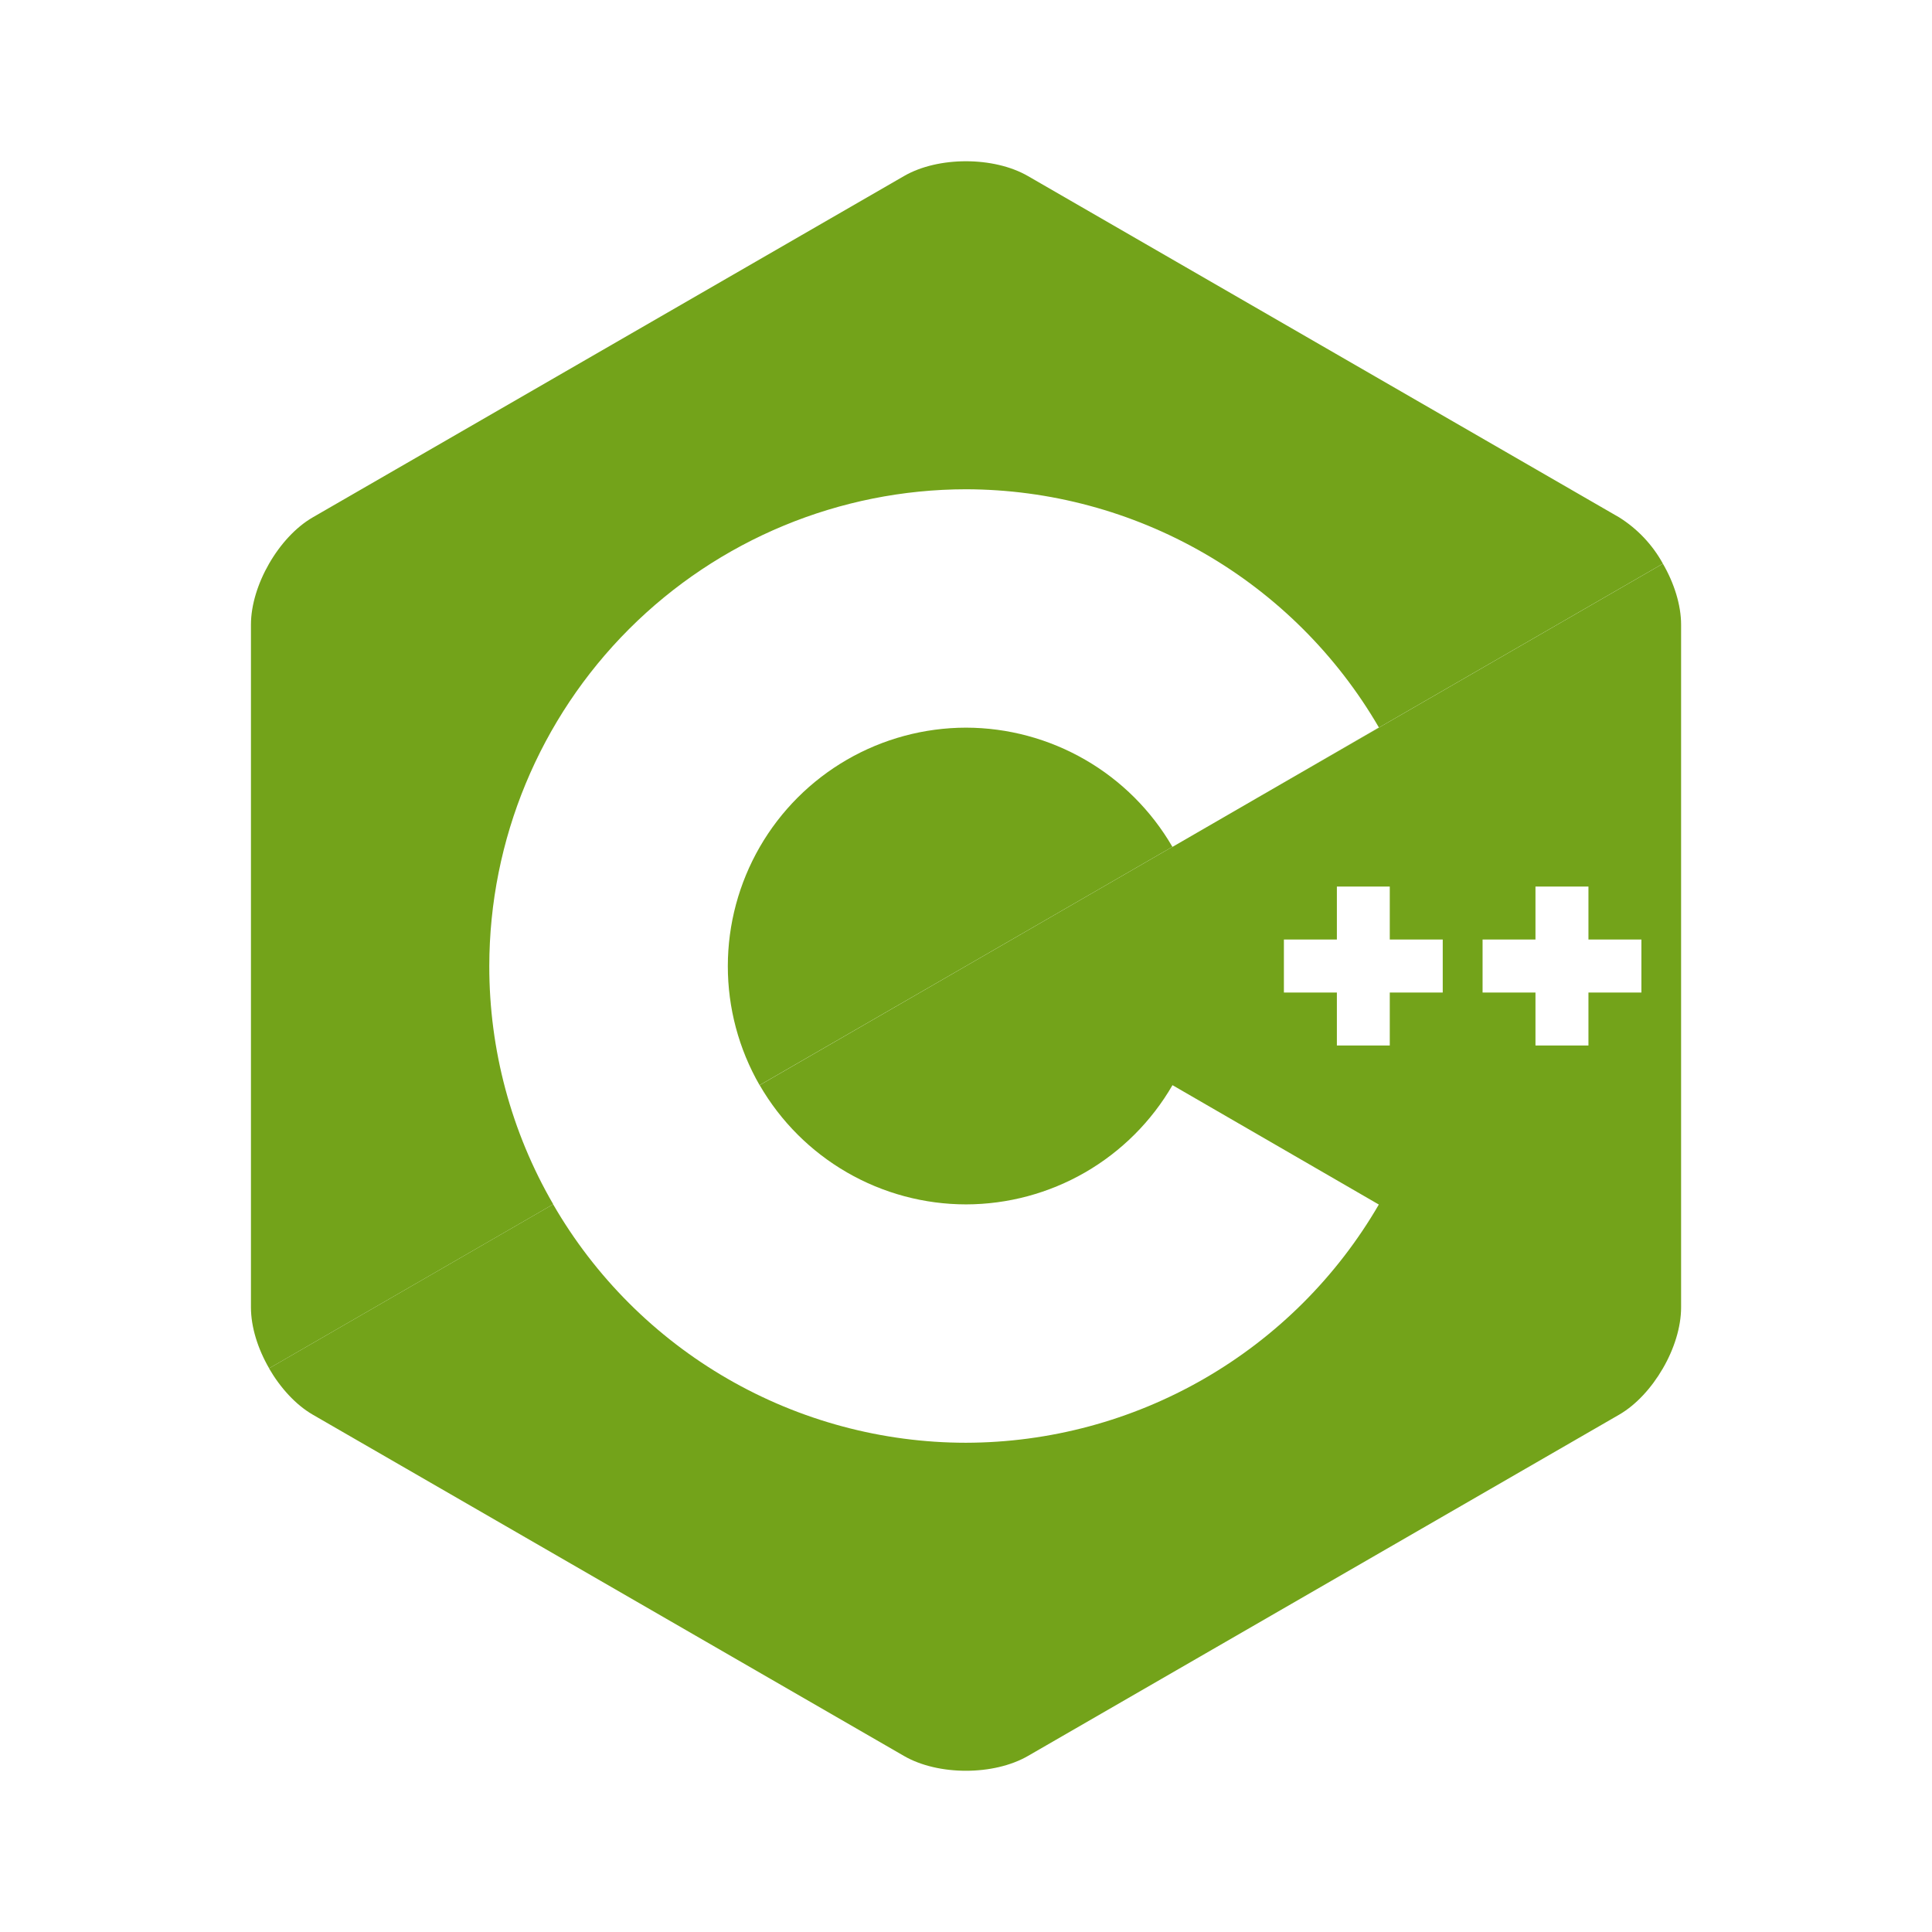
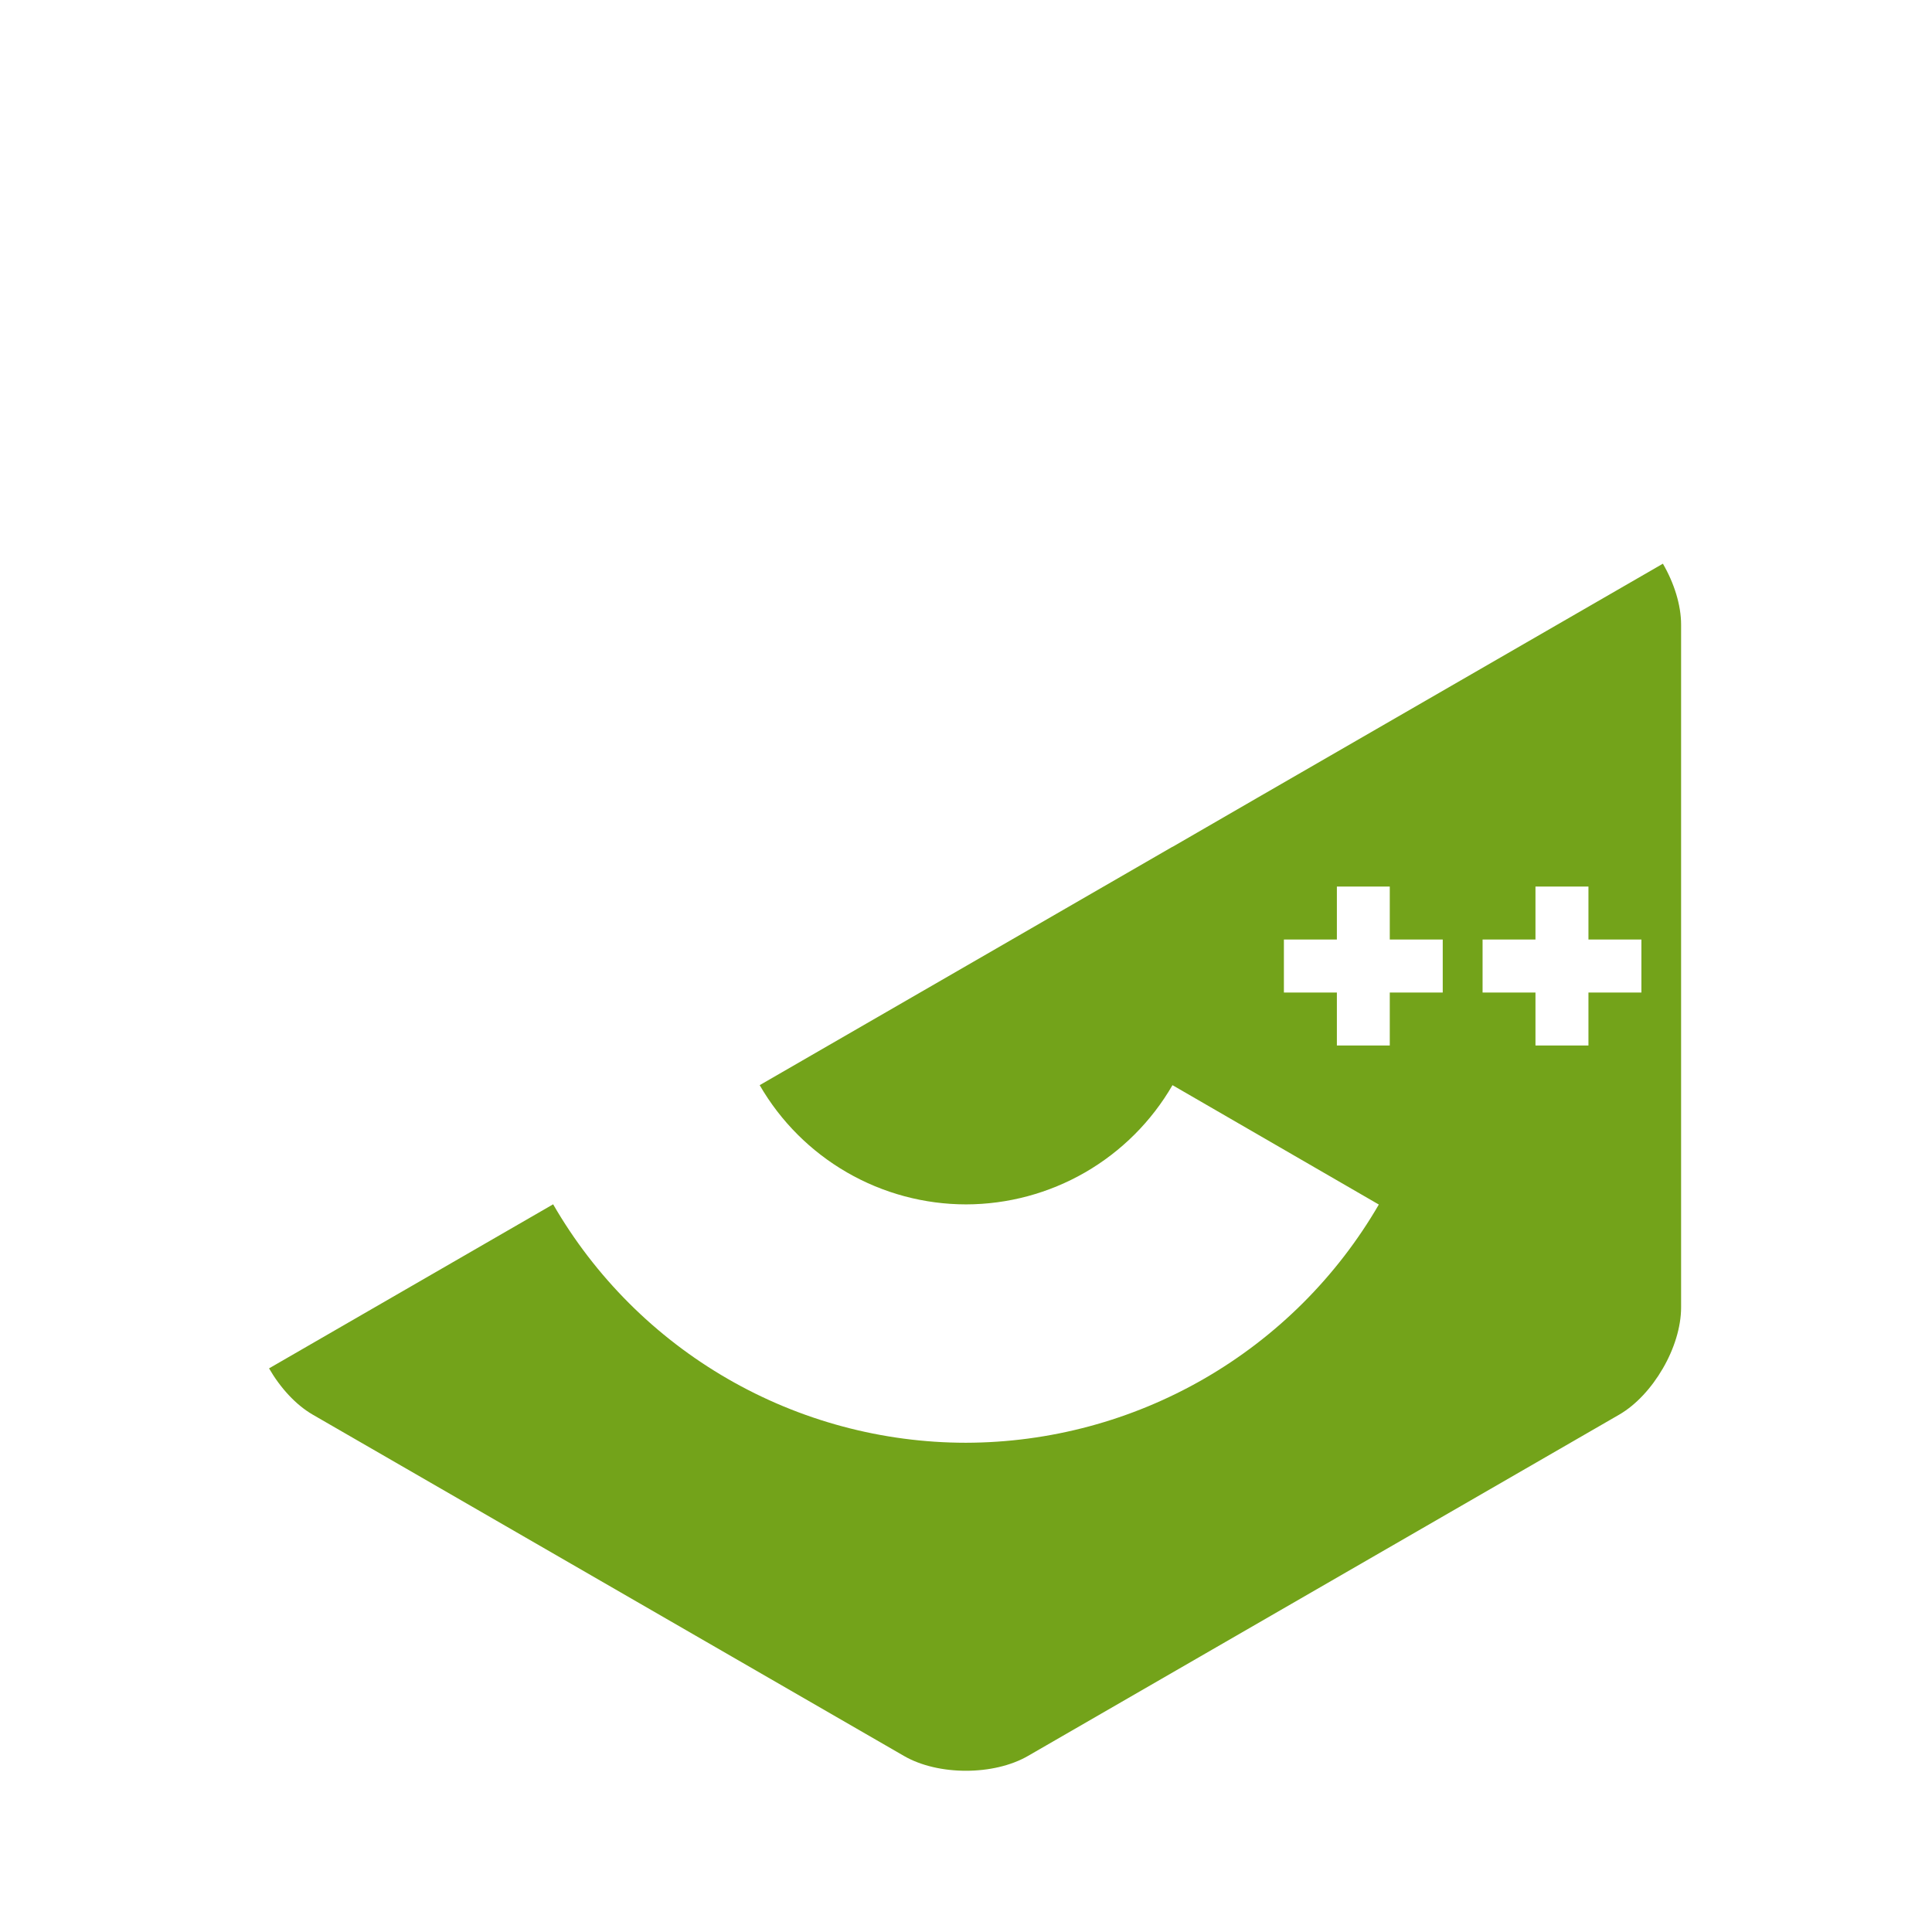
<svg xmlns="http://www.w3.org/2000/svg" width="90" height="90" viewBox="0 0 90 90" fill="none">
-   <path d="M22.793 44.999C22.799 39.112 25.141 33.467 29.304 29.303C33.468 25.14 39.113 22.798 45.001 22.792C48.897 22.8 52.722 23.829 56.097 25.776C59.472 27.723 62.277 30.52 64.234 33.888L58.613 37.139L77.464 26.257C76.98 25.377 76.279 24.635 75.428 24.101L47.885 8.201C46.294 7.282 43.699 7.282 42.113 8.201L14.569 24.101C12.987 25.016 11.69 27.266 11.69 29.099V60.9C11.69 61.818 12.012 62.838 12.537 63.742L25.771 56.099C23.815 52.728 22.788 48.898 22.793 44.999Z" fill="#73A31A" />
-   <path d="M54.614 39.447C53.636 37.762 52.234 36.362 50.547 35.389C48.859 34.415 46.947 33.9 44.999 33.897C43.051 33.9 41.139 34.416 39.453 35.391C37.768 36.366 36.368 37.767 35.394 39.454C34.421 41.141 33.907 43.053 33.905 45.001C33.903 46.948 34.413 48.862 35.384 50.55L44.999 45L54.614 39.447Z" fill="#73A31A" />
  <path d="M77.464 26.259L58.542 37.182L54.619 39.451L54.616 39.447L45.001 45.001L35.389 50.551C36.364 52.238 37.765 53.639 39.452 54.614C41.139 55.589 43.053 56.103 45.001 56.105C46.95 56.102 48.864 55.587 50.552 54.613C52.24 53.638 53.642 52.238 54.619 50.551L64.231 56.112C62.274 59.482 59.469 62.279 56.094 64.226C52.719 66.173 48.893 67.201 44.997 67.209C41.099 67.207 37.27 66.179 33.895 64.229C30.52 62.28 27.717 59.477 25.767 56.101L12.533 63.744C13.058 64.651 13.778 65.442 14.569 65.9L42.113 81.8C43.699 82.719 46.294 82.719 47.885 81.8L75.428 65.9C76.219 65.442 76.939 64.651 77.464 63.744C77.989 62.84 78.312 61.82 78.312 60.901V29.101C78.312 28.183 77.989 27.163 77.464 26.259ZM67.208 46.235H64.741V48.703H62.277V46.235H59.809V43.767H62.277V41.3H64.741V43.767H67.208V46.235ZM76.463 46.235H73.996V48.703H71.528V46.235H69.064V43.767H71.528V41.3H73.996V43.767H76.463V46.235Z" fill="#73A31A" />
</svg>